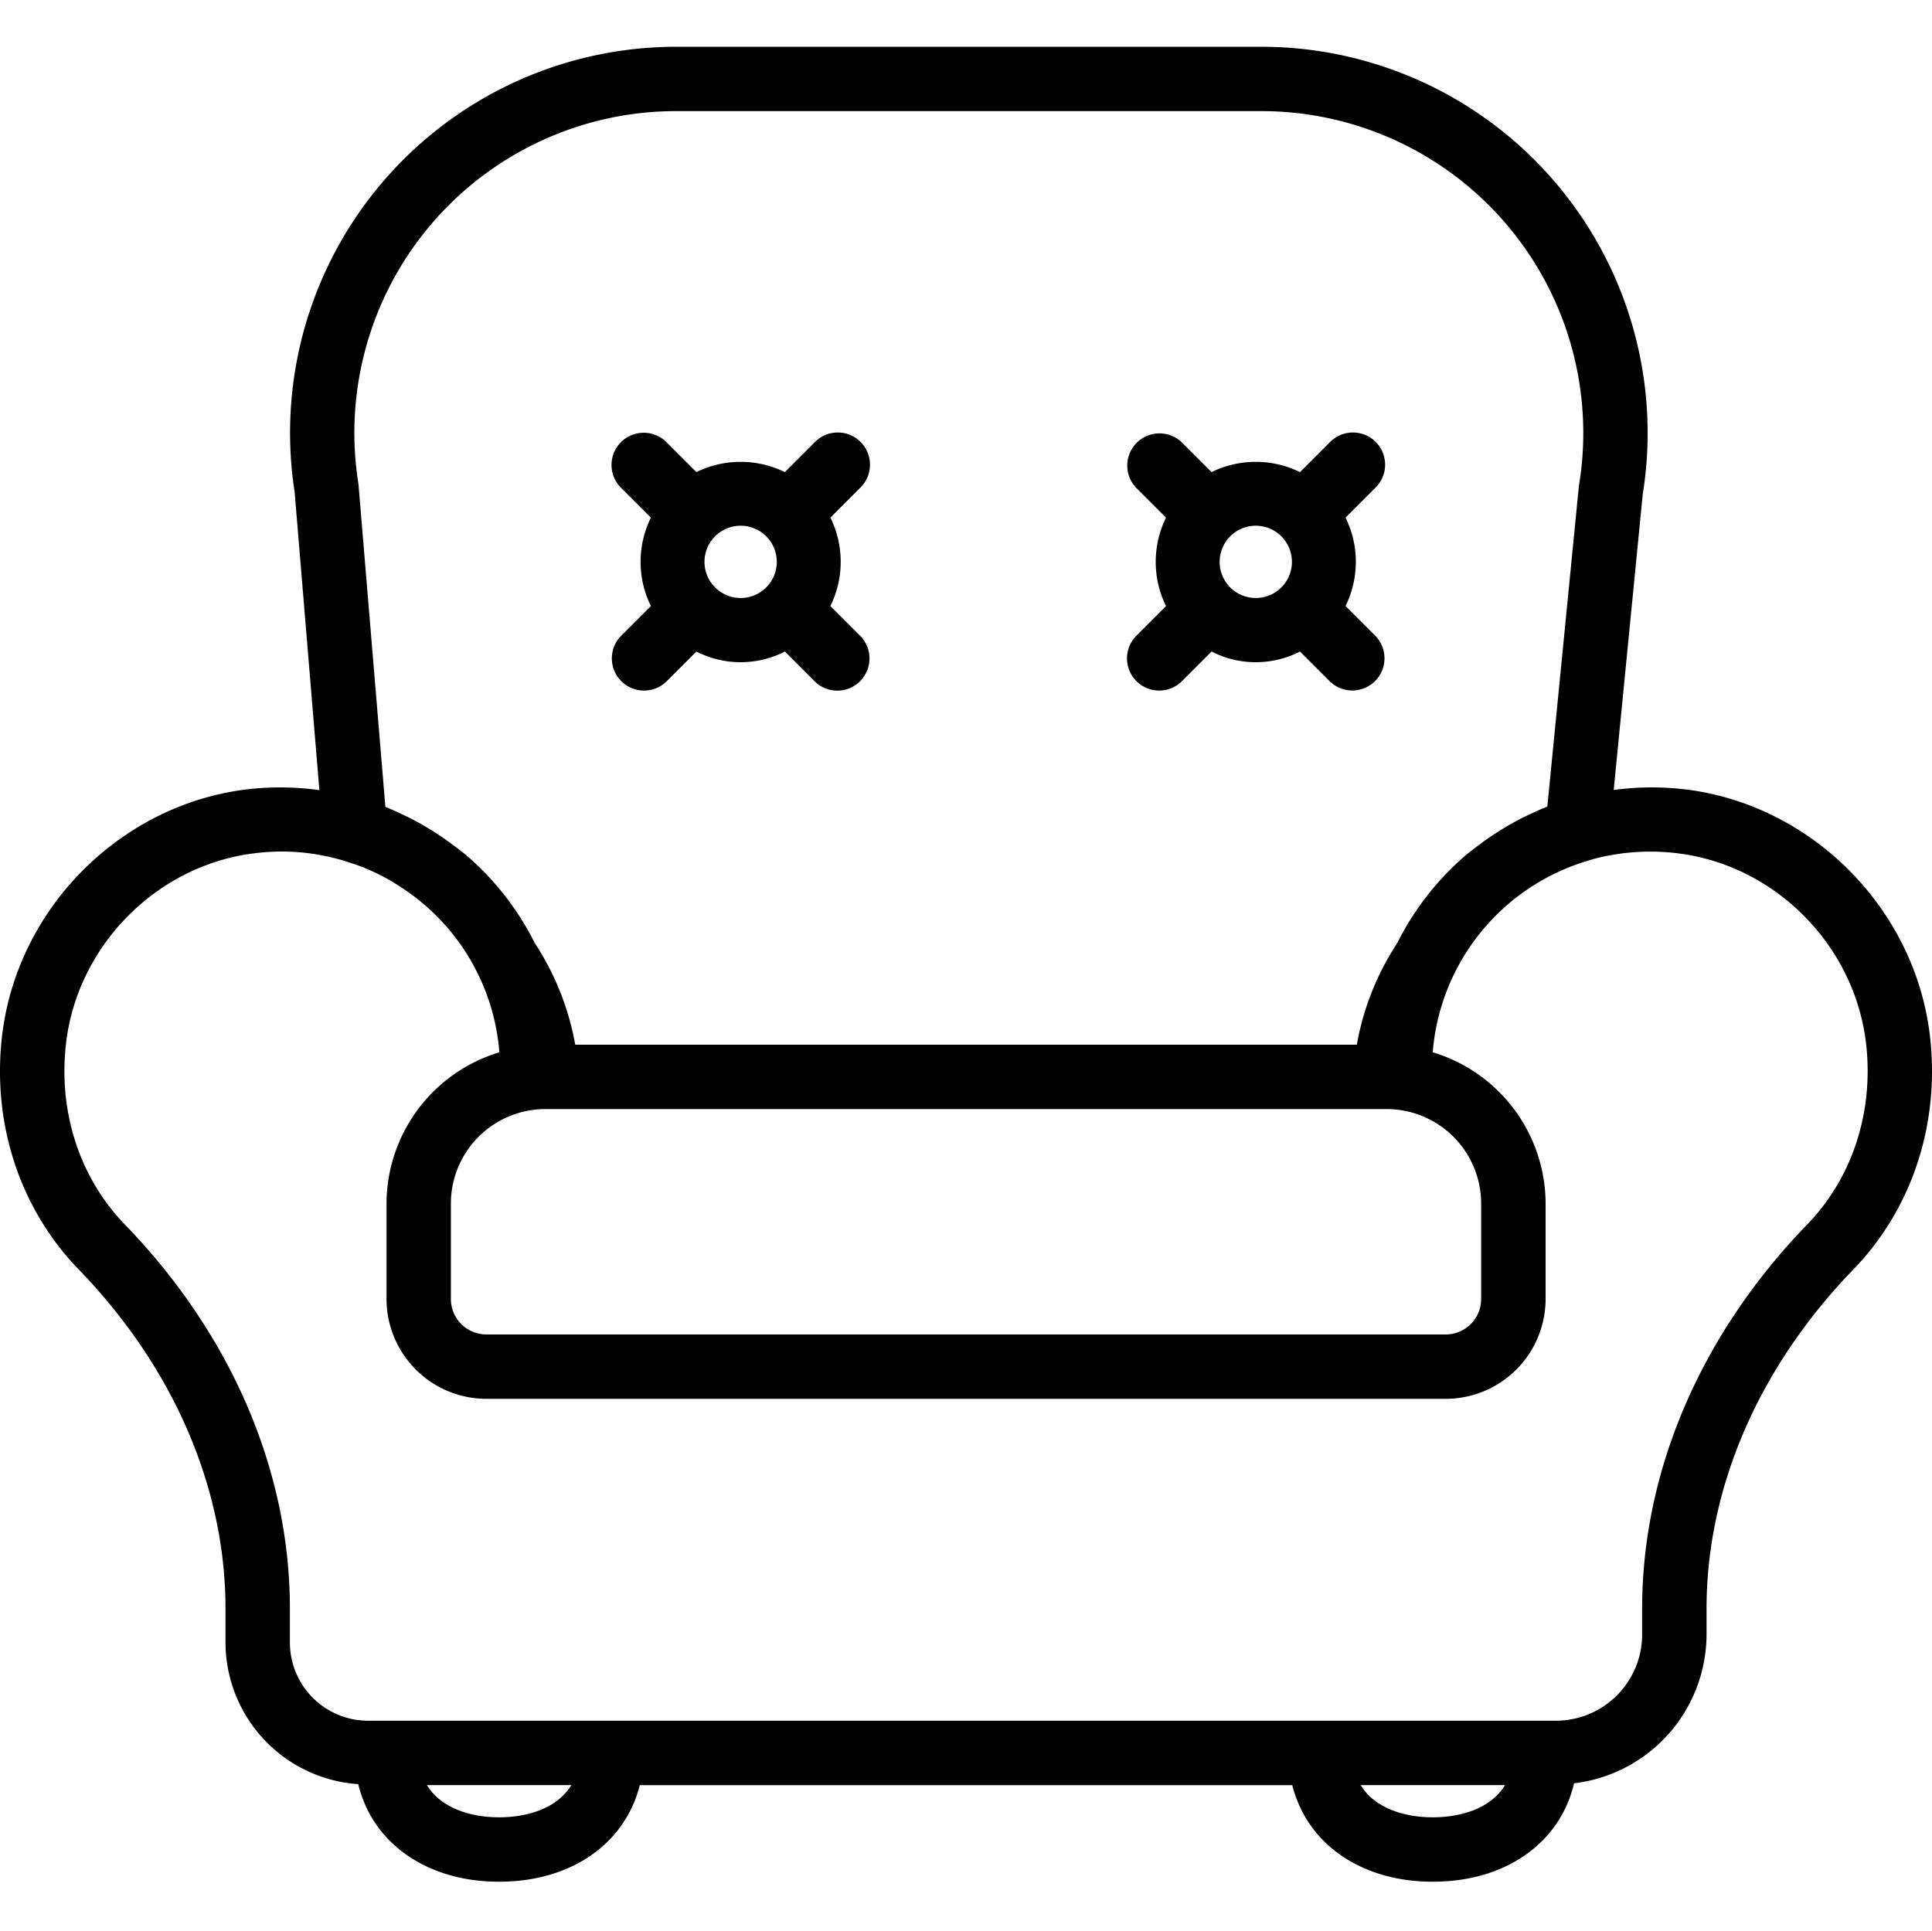
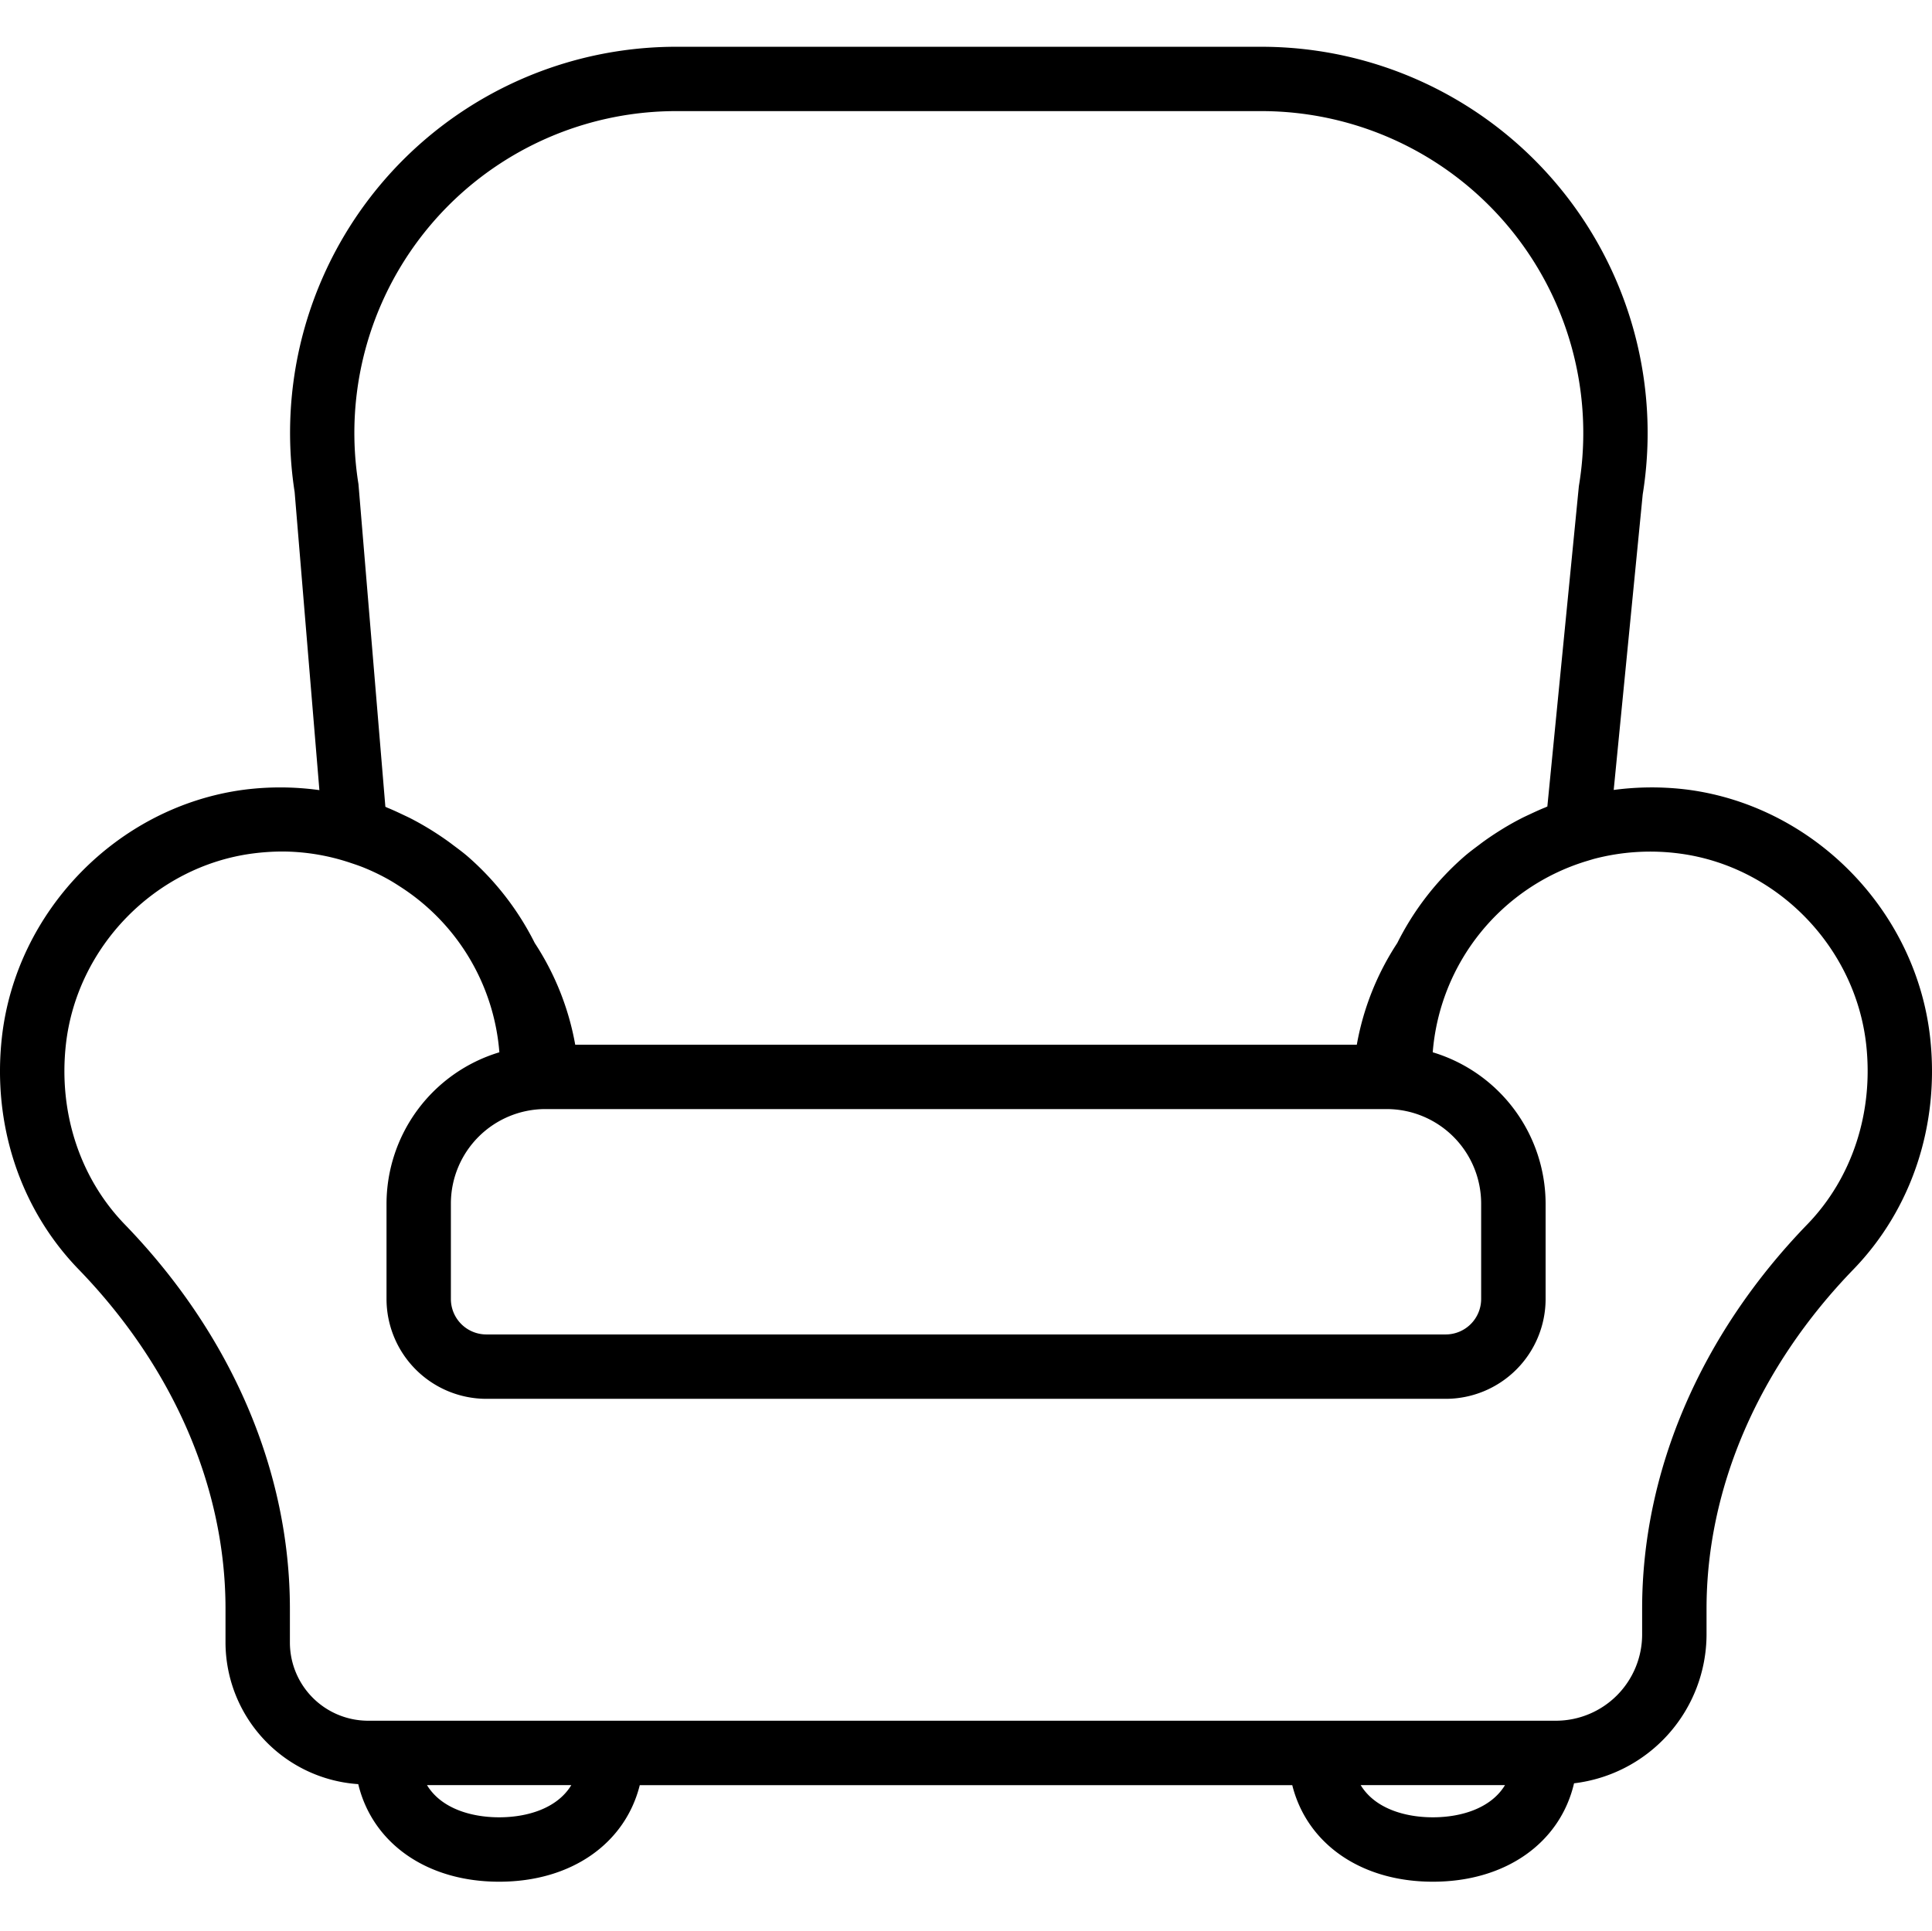
<svg xmlns="http://www.w3.org/2000/svg" width="500.15" height="500" viewBox="0 0 500.15 500">
  <g transform="translate(11960.15 21863)">
    <rect width="500" height="500" transform="translate(-11960 -21863)" fill="none" />
    <g transform="translate(-11960.15 -21852.398)">
-       <path d="M21.455,77.735a8.331,8.331,0,0,0,11.785,0l7.668-7.668a25.046,25.046,0,0,0,22.887,0l7.668,7.668A8.334,8.334,0,1,0,83.249,65.949l-7.66-7.66a25.938,25.938,0,0,0,0-22.9l7.66-7.66A8.334,8.334,0,1,0,71.464,15.949L63.8,23.617a25.993,25.993,0,0,0-22.9,0l-7.668-7.668A8.334,8.334,0,1,0,21.447,27.734L29.115,35.4a25.938,25.938,0,0,0,0,22.9l-7.668,7.668A8.313,8.313,0,0,0,21.455,77.735ZM58.962,40.228a9.357,9.357,0,1,1-6.609-2.734A9.362,9.362,0,0,1,58.962,40.228Z" transform="translate(139.383 88.016)" fill="#000000" />
-       <path d="M37.455,77.735a8.33,8.33,0,0,0,11.785,0l7.668-7.668a25.046,25.046,0,0,0,22.887,0l7.668,7.668A8.334,8.334,0,0,0,99.249,65.949l-7.66-7.66a25.938,25.938,0,0,0,0-22.9l7.66-7.66A8.334,8.334,0,1,0,87.464,15.949L79.8,23.617a25.993,25.993,0,0,0-22.9,0l-7.668-7.668A8.334,8.334,0,0,0,37.447,27.734L45.115,35.4a25.938,25.938,0,0,0,0,22.9l-7.668,7.668A8.313,8.313,0,0,0,37.455,77.735ZM74.962,40.228a9.357,9.357,0,1,1-6.609-2.734A9.362,9.362,0,0,1,74.962,40.228Z" transform="translate(256.74 88.016)" fill="#000000" />
      <path d="M499.665,258.008c-3.651-32.8-29.964-59.769-62.578-64.136a74.325,74.325,0,0,0-19.337.05l7.51-76.513a99.993,99.993,0,0,0-98.717-115.9H175.058a99.946,99.946,0,0,0-98.784,115.27l6.409,77.189a73.9,73.9,0,0,0-19.612-.092C30.457,198.239,4.136,225.211.485,258.008c-2.5,22.537,4.734,44.408,19.845,60.01,24.538,25.338,38.048,56.552,38.048,87.89v8.768a36.842,36.842,0,0,0,34.364,36.648c3.659,15.186,17.586,25.263,36.481,25.263,18.778,0,32.639-9.968,36.4-25H334.536c3.759,15.036,17.62,25,36.4,25,18.978,0,32.972-10.168,36.548-25.479a38.906,38.906,0,0,0,34.3-38.507v-6.684c0-31.339,13.511-62.553,38.048-87.89C494.939,302.408,502.165,280.537,499.665,258.008Zm-399.9-59.727L92.8,114.75a83.313,83.313,0,0,1,82.256-96.584H326.543a83.339,83.339,0,0,1,82.189,97.1l-8.16,82.948c-.192.075-.367.167-.55.242-1.409.558-2.775,1.2-4.151,1.842-.692.325-1.384.642-2.059.992-1.525.775-3.017,1.617-4.484,2.5-.408.25-.808.5-1.209.75-1.634,1.034-3.234,2.109-4.792,3.276a.881.881,0,0,0-.1.083c-1.45,1.092-2.917,2.159-4.292,3.367a72.841,72.841,0,0,0-17.211,22.287,70.446,70.446,0,0,0-10.477,26.321H148.911a70.529,70.529,0,0,0-10.477-26.321,73.2,73.2,0,0,0-17.211-22.287c-1.309-1.142-2.7-2.159-4.084-3.192-.083-.067-.175-.133-.258-.2-1.525-1.142-3.092-2.2-4.692-3.217-.442-.283-.883-.558-1.334-.825-1.434-.867-2.884-1.684-4.367-2.45-.733-.383-1.492-.725-2.242-1.084-1.309-.617-2.617-1.234-3.959-1.775C100.111,198.448,99.945,198.356,99.761,198.281Zm41.416,78.264h217.8A24.48,24.48,0,0,1,383.436,301V325.72a9.188,9.188,0,0,1-9.177,9.177H125.9a9.188,9.188,0,0,1-9.177-9.177V301A24.48,24.48,0,0,1,141.177,276.545ZM129.225,459.91c-7.335,0-15.044-2.325-18.687-8.335H147.9C144.269,457.585,136.559,459.91,129.225,459.91Zm241.709,0c-7.335,0-15.044-2.325-18.687-8.335h37.365C385.978,457.585,378.268,459.91,370.934,459.91Zm96.917-153.494c-27.563,28.472-42.741,63.8-42.741,99.492v6.685a22.34,22.34,0,0,1-22.321,22.312H95.277a20.254,20.254,0,0,1-20.229-20.229v-8.768c0-35.7-15.178-71.029-42.741-99.492-11.635-12.019-17.195-29-15.253-46.566,2.809-25.3,23.1-46.091,48.233-49.459a60.628,60.628,0,0,1,7.91-.533,56.026,56.026,0,0,1,17.645,2.976c1.209.4,2.409.808,3.576,1.292a56.533,56.533,0,0,1,6.076,2.934c1.075.6,2.117,1.259,3.151,1.934a56.178,56.178,0,0,1,25.629,42.849A41.046,41.046,0,0,0,100.061,301V325.72a25.88,25.88,0,0,0,25.846,25.846H374.276a25.88,25.88,0,0,0,25.846-25.846V301A41.045,41.045,0,0,0,370.9,261.842a56.44,56.44,0,0,1,39.882-49.517l1.809-.542A57.415,57.415,0,0,1,434.9,210.4c25.138,3.359,45.408,24.163,48.217,49.459C485.045,277.42,479.494,294.4,467.851,306.417Z" transform="translate(0 0)" fill="#000000" />
    </g>
  </g>
</svg>